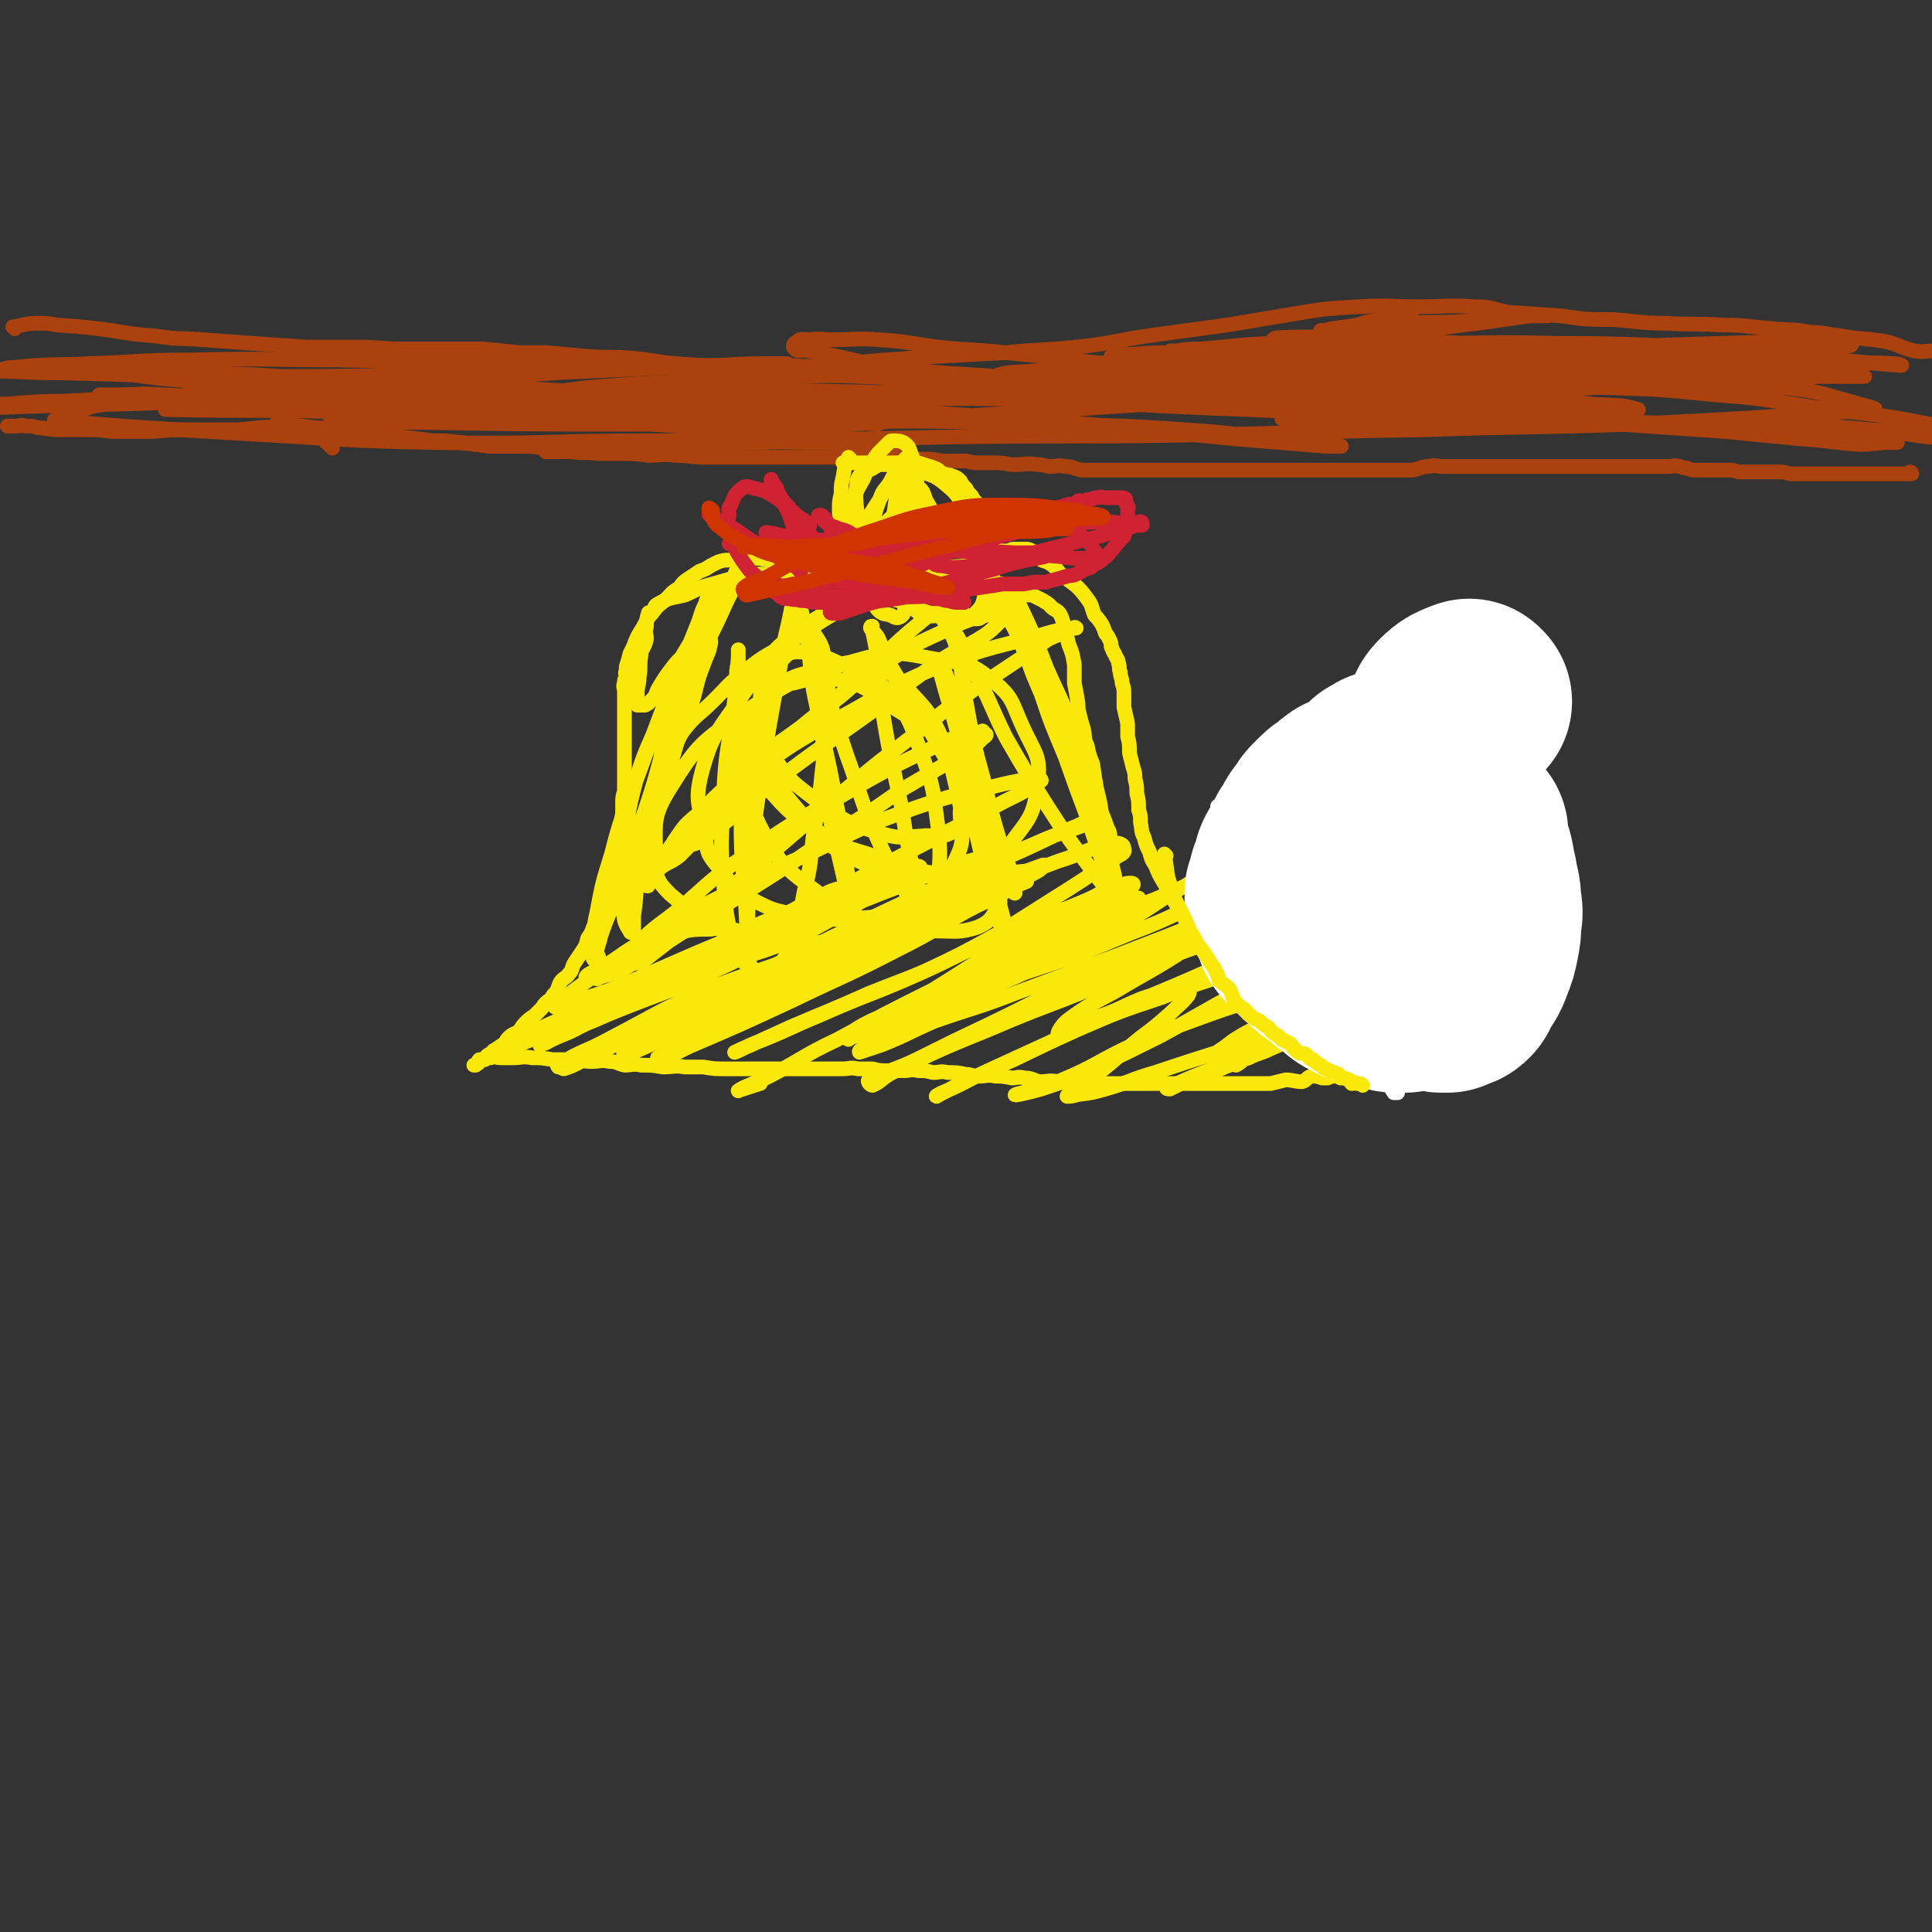
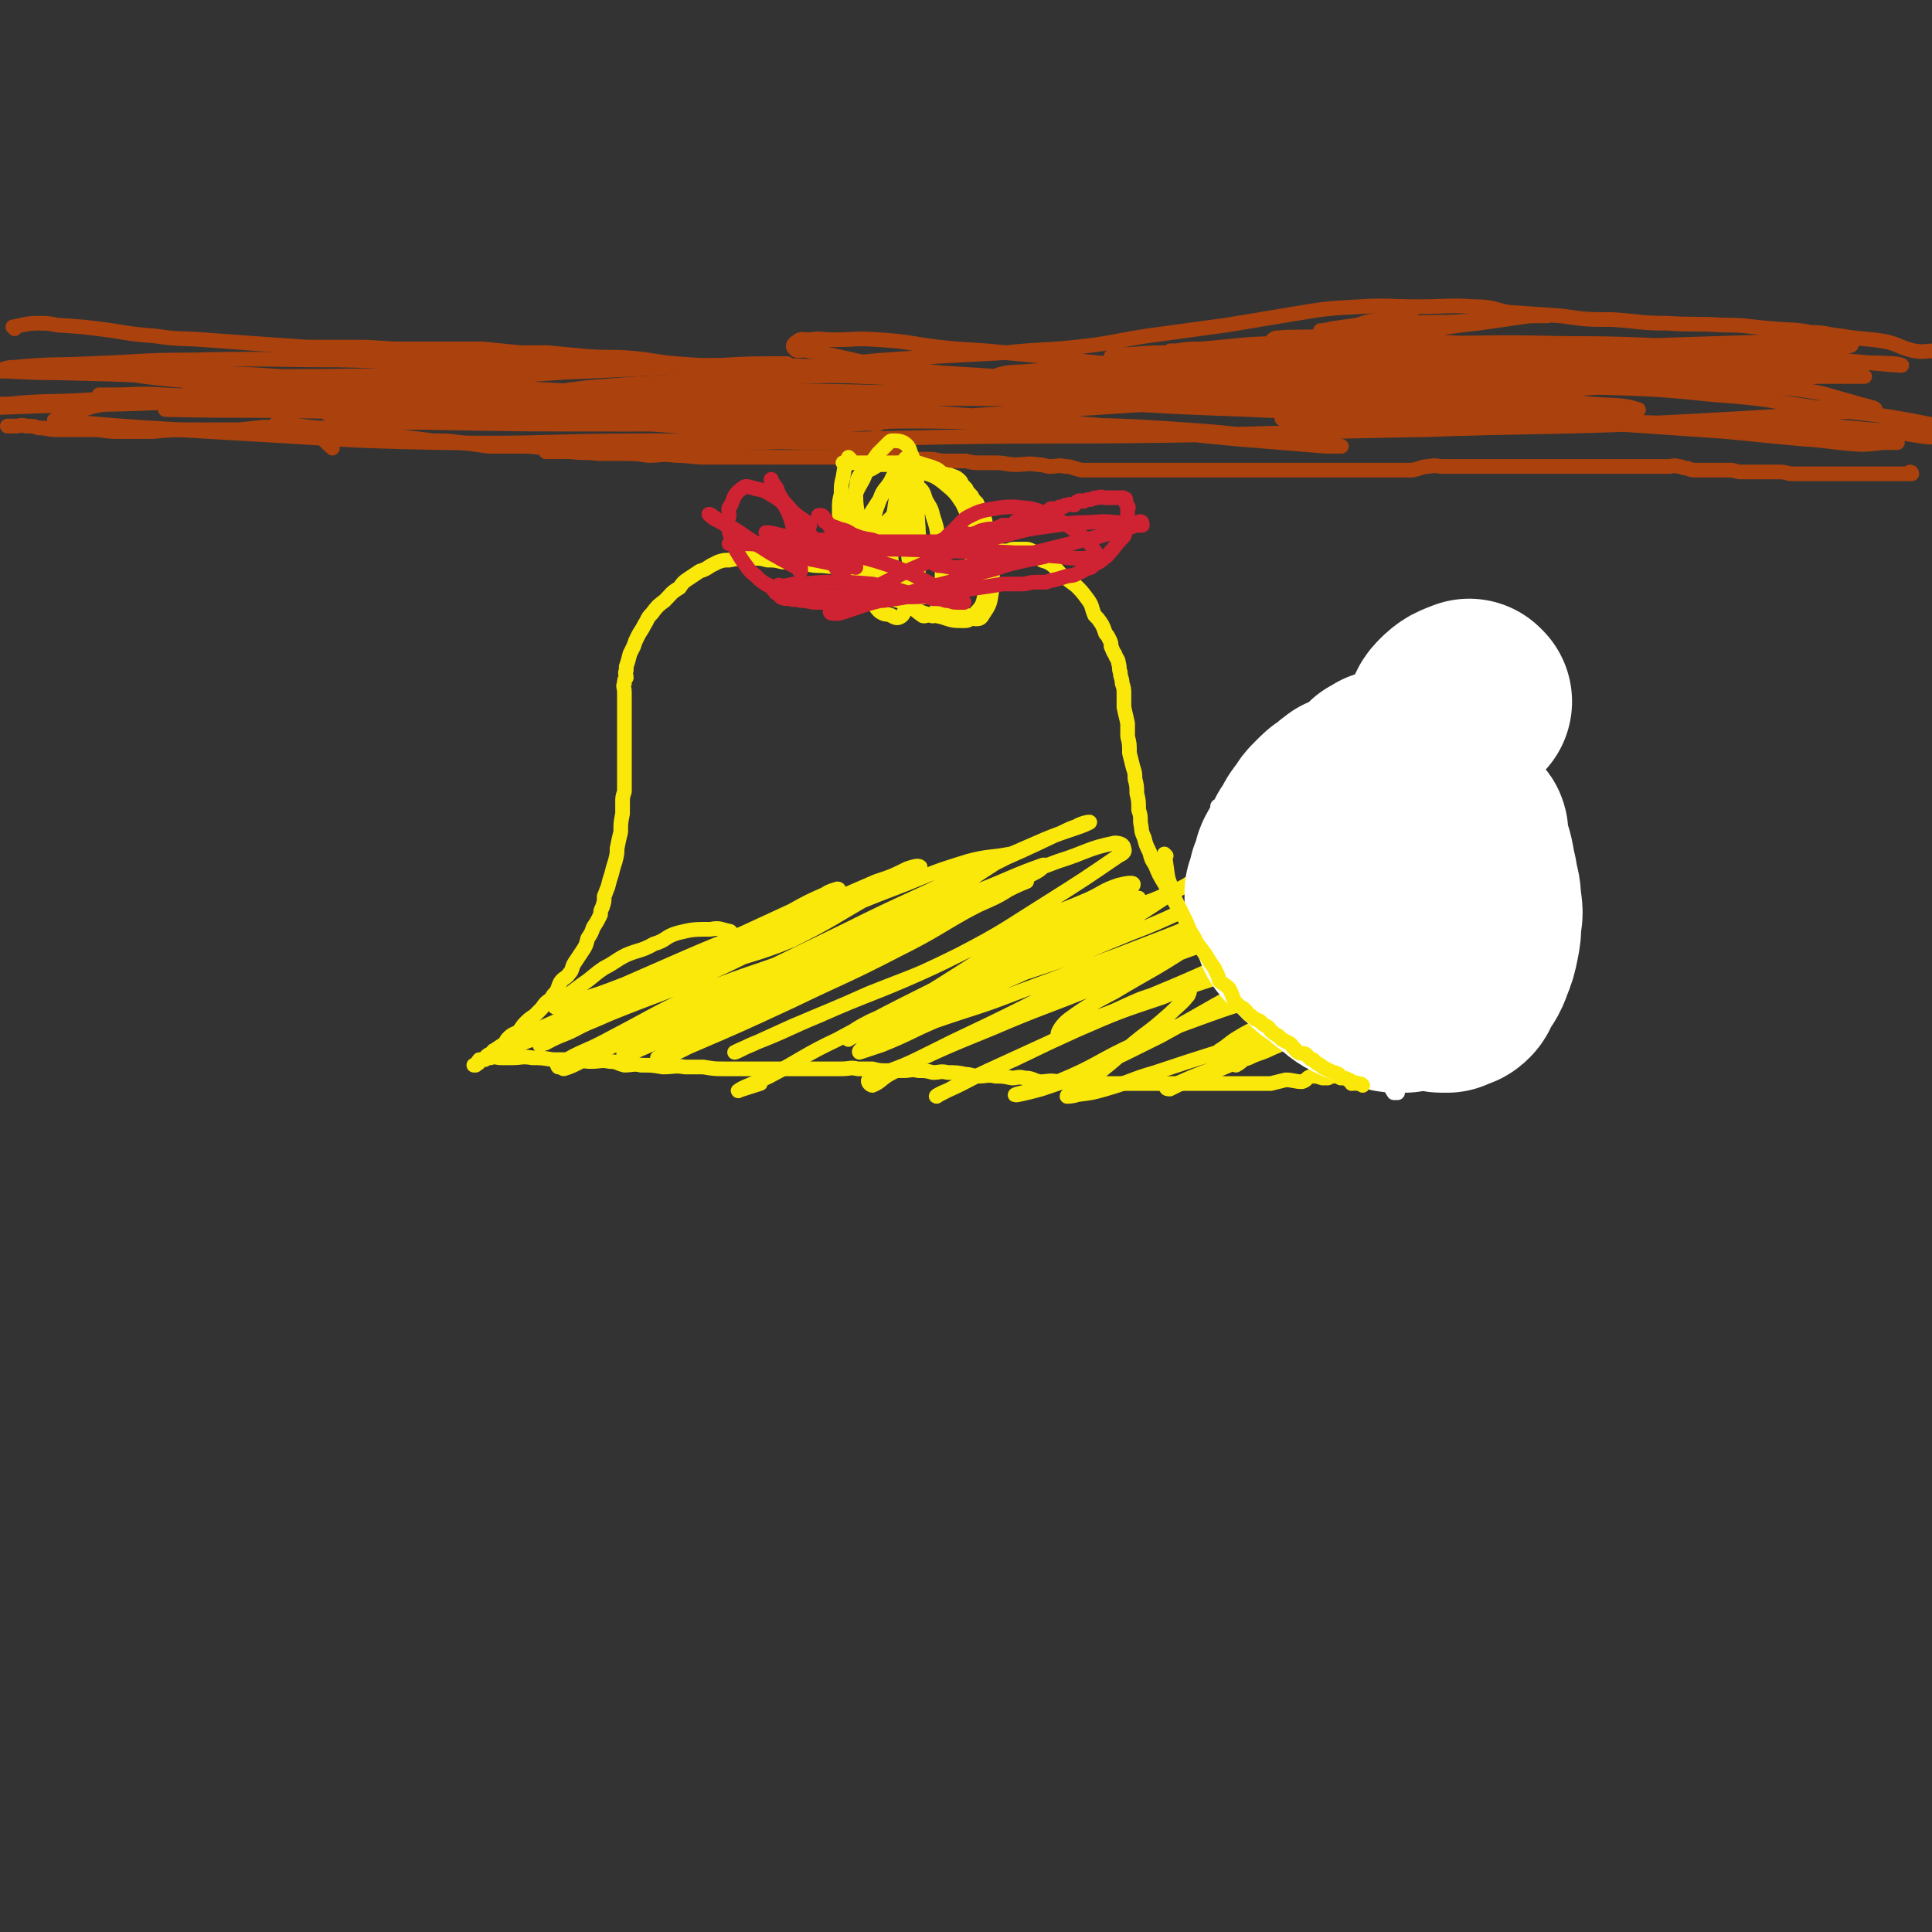
<svg xmlns="http://www.w3.org/2000/svg" viewBox="0 0 1052 1052" version="1.1">
  <rect x="0" y="0" width="1052" height="1052" fill="#333333" stroke="none" />
  <g fill="none" stroke="#AB410D" stroke-width="8" stroke-linecap="round" stroke-linejoin="round">
    <path d="M151,232c0,0 -1,-1 -1,-1 11,0 12,1 23,2 8,0 8,0 15,1 8,1 8,2 16,3 8,1 8,0 16,1 8,1 8,1 16,2 8,0 8,0 15,1 8,1 8,1 15,2 7,0 8,0 15,0 8,0 8,0 15,1 8,1 8,2 15,2 8,1 8,0 15,1 6,0 6,0 13,0 7,0 7,0 14,1 7,0 7,-1 15,0 8,0 8,1 16,1 9,0 9,0 18,0 10,0 10,0 21,0 11,0 11,0 22,0 9,0 9,0 18,0 8,0 8,0 16,0 7,0 7,1 14,1 5,0 5,0 11,0 4,0 4,0 9,1 3,0 3,0 6,0 3,0 3,0 7,0 4,1 4,1 9,1 3,0 3,0 7,0 6,0 6,1 11,1 6,0 6,-1 12,0 4,0 4,1 7,1 4,0 4,-1 8,0 4,0 4,1 9,2 5,0 5,0 10,0 5,0 5,0 10,0 4,0 4,0 9,0 4,0 4,0 7,0 5,0 5,0 9,0 5,0 5,0 9,0 5,0 5,0 11,0 4,0 4,0 8,0 4,0 4,0 9,0 3,0 3,0 6,0 4,0 4,0 8,0 3,0 3,0 6,0 3,0 3,0 5,0 3,0 3,0 6,0 4,0 4,0 7,0 3,0 3,0 7,0 3,0 3,0 7,0 4,0 4,0 8,0 3,0 3,0 7,0 4,0 4,0 8,0 4,0 4,0 8,0 3,0 3,0 7,0 4,0 4,0 8,0 5,-1 5,-2 9,-2 4,-1 4,0 8,0 6,0 6,0 11,0 3,0 3,0 7,0 5,0 5,0 9,0 3,0 3,0 6,0 4,0 4,0 9,0 3,0 3,0 6,0 3,0 3,0 6,0 3,0 3,0 6,0 3,0 3,0 7,0 3,0 3,0 6,0 4,0 4,0 7,0 3,0 3,0 6,0 4,0 4,0 8,0 3,0 3,0 6,0 4,0 4,0 7,0 3,0 3,0 6,0 3,0 3,0 5,0 2,0 2,0 5,0 2,0 2,-1 5,0 2,0 2,1 5,1 2,1 2,1 5,1 3,0 3,0 6,0 3,0 3,0 7,0 2,0 2,0 5,0 3,0 3,1 6,1 4,0 4,0 7,0 3,0 3,0 6,0 4,0 4,0 8,0 4,0 4,1 7,1 3,0 3,0 6,0 3,0 3,0 6,0 3,0 3,0 5,0 4,0 4,0 7,0 4,0 4,0 7,0 5,0 5,0 9,0 3,0 3,0 7,0 2,0 2,0 5,0 3,0 3,0 7,0 0,0 0,0 1,0 1,0 1,0 2,0 2,0 2,0 3,0 0,0 0,-1 -1,-1 " />
    <path d="M181,244c0,0 0,0 -1,-1 -5,-4 -4,-6 -10,-8 -7,-3 -8,-2 -16,-2 -12,-1 -12,0 -24,1 -12,0 -12,0 -24,0 -12,0 -12,0 -23,1 -9,0 -9,0 -19,0 -7,0 -7,-1 -14,-1 -10,0 -10,0 -19,0 -5,0 -5,-1 -10,-1 -3,-1 -3,-1 -7,-1 -3,-1 -3,0 -5,0 -1,0 -1,0 -3,0 0,0 0,0 0,0 -1,0 -1,0 -2,0 " />
    <path d="M8,179c0,0 -1,-1 -1,-1 6,-1 7,-2 14,-2 5,0 5,0 10,1 15,1 15,1 30,3 12,2 12,2 24,3 13,2 13,1 26,2 14,1 14,1 27,2 14,1 14,1 29,2 13,0 13,0 27,0 13,0 13,1 25,1 12,0 12,0 23,0 10,0 10,0 21,0 10,1 10,1 20,2 7,0 7,0 15,0 10,1 10,1 21,2 13,1 13,0 25,1 12,1 12,2 24,3 13,1 13,1 27,1 14,0 14,0 29,0 14,0 14,1 28,0 15,-1 15,-2 30,-3 14,-1 14,-1 29,-2 18,-1 18,-1 37,-2 19,-2 19,-1 38,-3 19,-2 19,-3 38,-6 22,-3 22,-3 44,-6 18,-3 18,-3 36,-6 18,-3 18,-3 36,-4 16,-1 16,0 32,0 16,0 16,-1 31,0 9,0 9,1 18,3 14,1 14,1 29,2 14,2 14,2 28,2 15,1 15,2 30,2 15,1 15,0 30,1 14,0 14,1 28,2 10,1 10,0 20,2 8,0 8,1 17,2 12,2 12,1 24,3 8,2 7,3 15,5 6,1 6,0 13,0 3,0 3,0 6,0 " />
    <path d="M714,201c0,0 0,-1 -1,-1 -9,1 -9,2 -18,3 -9,0 -9,0 -17,0 -13,-1 -13,-1 -27,-2 -15,-1 -15,0 -31,-1 -14,-1 -14,-2 -28,-3 -23,-3 -23,-3 -45,-5 -18,-2 -18,-1 -36,-3 -16,-2 -16,-3 -32,-4 -13,-1 -13,0 -25,0 -7,0 -7,-1 -13,0 -4,0 -5,-1 -7,1 -2,1 -3,3 -1,4 1,2 3,0 7,1 24,4 24,6 48,9 28,4 28,3 55,5 31,2 31,2 62,3 31,2 31,1 62,4 28,2 27,3 55,5 27,3 27,2 53,5 9,1 9,1 18,2 24,2 24,2 48,3 5,1 5,1 10,1 1,0 3,-1 3,-2 -4,0 -6,0 -12,-1 -19,-2 -18,-3 -37,-5 -28,-3 -28,-3 -57,-4 -32,-2 -32,-1 -64,-2 -20,-1 -20,-1 -41,-2 -48,-2 -48,-3 -95,-4 -28,-2 -28,-1 -56,-2 -29,-1 -29,-2 -57,-1 -24,0 -24,1 -48,2 -20,1 -20,1 -41,2 -13,1 -13,1 -26,2 -8,1 -8,1 -15,2 -2,0 -3,0 -4,1 0,1 0,2 2,3 4,1 5,1 10,1 26,3 26,4 52,6 33,2 33,1 67,3 23,1 23,2 46,4 " />
    <path d="M863,231c0,0 -1,0 -1,-1 -9,-2 -9,-3 -19,-5 -11,-2 -11,-2 -23,-3 -17,-2 -17,-2 -34,-3 -18,-1 -18,-2 -36,-3 -19,-1 -19,-1 -39,-1 -18,-1 -18,0 -37,0 -13,0 -13,-1 -26,-1 -7,0 -8,0 -15,0 -2,0 -4,0 -3,0 1,1 4,0 7,1 22,2 22,3 44,4 32,2 33,1 65,3 35,2 35,3 70,5 33,2 33,2 66,4 29,2 29,2 58,4 20,2 20,2 41,4 16,1 16,2 32,3 8,0 8,-1 15,-1 2,0 6,0 5,0 -14,-1 -18,0 -34,-2 -22,-2 -22,-4 -43,-6 -32,-3 -32,-2 -63,-3 -30,-2 -30,-2 -59,-3 -28,-1 -28,1 -55,0 -23,-1 -23,-2 -46,-3 -11,0 -11,0 -23,1 -6,0 -10,2 -12,3 -1,0 3,0 6,0 11,0 11,1 22,1 29,1 29,1 58,2 33,0 33,0 65,0 32,0 32,0 65,1 30,0 30,-1 61,0 22,0 22,0 44,2 16,1 15,2 31,4 4,0 4,0 9,-1 0,0 2,0 1,-1 -3,-2 -4,-4 -9,-5 -30,-6 -31,-5 -62,-9 -27,-4 -27,-5 -55,-7 -30,-3 -30,-3 -61,-4 -27,0 -27,1 -54,3 -26,2 -26,3 -52,5 -18,2 -18,1 -37,2 -11,1 -11,2 -22,3 -2,0 -5,0 -4,0 0,0 2,0 5,0 15,-1 15,-2 31,-3 24,-1 24,0 48,-2 27,-3 27,-4 54,-6 24,-2 24,-2 48,-3 18,-1 18,-1 36,-2 7,0 7,1 13,1 3,0 8,0 6,0 -7,0 -11,1 -22,1 -21,0 -21,0 -42,0 -39,0 -39,0 -77,0 -35,-1 -35,-1 -70,-2 -30,0 -30,1 -59,1 -24,0 -24,-1 -49,0 -11,0 -11,1 -22,2 -5,0 -11,-1 -10,0 1,0 7,1 14,2 20,0 20,0 39,0 43,0 43,0 86,-1 39,-1 39,-2 77,-3 34,-1 34,-1 67,-1 28,0 28,0 55,1 13,0 13,0 26,1 5,0 12,1 11,1 -2,0 -8,-1 -16,-1 -24,-1 -24,0 -48,-1 -41,-3 -41,-4 -82,-6 -41,-2 -41,-2 -82,-3 -38,-1 -38,-1 -76,-1 -32,0 -32,0 -65,1 -19,0 -19,1 -38,2 -9,1 -11,0 -18,2 -1,0 0,3 2,3 21,3 21,2 43,3 41,1 41,1 82,1 48,0 48,0 97,-1 46,-1 46,-1 92,-2 36,0 36,1 72,0 29,-1 29,-2 59,-3 7,0 7,0 15,0 4,0 11,0 9,0 -5,-1 -12,0 -25,-1 -30,-2 -30,-2 -59,-4 -39,-3 -39,-3 -79,-5 -41,-2 -41,-2 -83,-3 -35,-1 -35,-1 -70,-1 -30,0 -30,1 -59,1 -12,0 -12,0 -25,1 -5,0 -10,1 -10,1 -1,1 4,1 9,1 20,0 20,0 40,0 42,0 42,0 83,0 38,0 38,-1 77,-1 32,-1 32,-1 64,0 24,0 24,1 47,1 7,0 7,-1 14,0 1,0 3,1 2,1 -8,0 -10,0 -21,-1 -29,-1 -29,-1 -58,-1 -34,-1 -34,-1 -69,-2 -32,0 -32,-1 -65,-1 -21,-1 -21,-1 -42,0 -10,0 -10,0 -21,1 -1,0 -1,0 -1,0 18,1 18,1 37,2 43,1 43,1 86,1 44,1 44,0 87,0 40,0 40,0 79,0 22,0 22,0 44,1 19,1 23,2 38,3 2,0 -2,-1 -4,-1 -15,-1 -15,0 -31,0 -43,-1 -43,-1 -86,-2 -51,-1 -51,-1 -103,-1 -44,-1 -44,-1 -87,-1 -35,0 -35,-1 -69,1 -17,1 -17,2 -33,4 -5,0 -11,1 -9,1 3,0 9,0 19,0 40,-1 40,-1 80,-3 50,-2 50,-3 101,-5 45,-2 45,-2 91,-4 31,-1 31,-1 63,-2 17,0 17,-1 34,0 3,0 8,1 7,2 -2,1 -7,1 -14,1 -32,0 -33,0 -65,0 -39,-1 -39,-2 -79,-2 -41,-1 -41,0 -82,0 -33,0 -33,-1 -66,0 -24,0 -24,1 -48,3 -7,0 -7,0 -13,1 -2,0 -5,0 -3,0 9,0 12,1 25,1 32,0 32,0 64,0 36,0 36,0 73,0 29,0 29,-1 59,-2 16,0 16,0 32,0 7,0 7,0 13,0 1,0 2,0 2,0 -4,0 -6,0 -11,0 -31,-1 -31,0 -62,-1 -28,-1 -28,-2 -55,-3 -23,-1 -23,-1 -46,-1 -15,0 -15,0 -31,0 -4,0 -5,0 -8,0 0,0 1,-1 2,-1 13,-1 13,0 26,-1 23,-1 23,-1 45,-3 20,-1 20,-2 39,-4 14,-2 14,-2 28,-4 4,0 5,0 9,0 1,0 0,0 0,0 -7,0 -7,0 -14,0 -15,2 -15,2 -31,3 -15,1 -16,0 -31,1 -15,1 -15,2 -29,3 -6,1 -6,1 -12,1 -3,0 -6,0 -6,0 0,0 3,0 6,-1 7,-1 7,-1 14,-2 6,-2 6,-2 13,-3 5,-1 5,-1 10,-2 2,-1 2,-1 5,-2 1,0 2,1 1,1 -1,0 -2,-1 -5,0 -5,1 -5,1 -11,3 -3,1 -4,1 -5,3 -1,1 -1,3 0,4 8,4 9,4 17,6 28,4 28,2 56,5 28,2 28,2 56,4 26,2 26,2 53,4 17,1 17,1 34,3 6,0 8,0 12,1 1,0 0,1 -2,1 -15,0 -15,0 -30,-1 -30,-1 -30,-2 -59,-3 -38,-1 -38,0 -77,-1 -38,-1 -38,-2 -76,-1 -34,0 -34,1 -68,2 -29,0 -29,0 -58,1 -15,1 -15,1 -29,2 -7,1 -15,1 -14,2 1,1 8,2 17,2 28,0 28,-2 56,-3 52,-1 52,0 104,0 46,0 47,-1 93,0 42,1 42,1 84,3 32,2 32,0 63,4 15,2 15,3 30,7 6,2 13,3 12,4 0,1 -7,1 -13,1 -60,4 -60,4 -119,7 -56,2 -56,1 -113,3 -68,1 -68,2 -135,3 -63,1 -63,0 -126,1 -50,1 -50,1 -101,3 -39,1 -39,1 -78,3 -16,0 -16,1 -32,2 -3,0 -9,0 -6,0 18,-2 23,-1 47,-3 54,-5 54,-6 107,-11 65,-5 65,-5 129,-9 61,-4 61,-4 122,-6 48,-2 48,-3 96,-2 34,0 34,2 68,5 12,1 16,0 25,3 1,0 -2,2 -4,2 -25,1 -25,-1 -50,-2 -54,-1 -54,0 -108,-1 -60,-2 -60,-2 -121,-4 -61,-1 -61,-1 -123,-1 -55,-1 -55,0 -111,0 -50,1 -50,1 -101,3 -29,1 -29,1 -58,4 -15,1 -17,2 -29,4 -1,0 1,1 2,1 22,0 22,0 45,-1 54,-3 54,-3 108,-6 57,-4 57,-5 114,-7 55,-3 55,-3 110,-3 48,-1 48,-1 96,1 39,1 39,2 78,6 16,1 16,2 32,5 4,0 11,1 9,1 -4,1 -11,0 -22,0 -39,-1 -39,0 -79,-2 -59,-2 -59,-3 -118,-6 -56,-2 -56,-3 -113,-4 -52,-1 -52,-1 -104,0 -46,0 -46,0 -92,3 -25,1 -24,2 -49,5 -13,2 -19,1 -26,3 -2,1 4,3 8,4 21,2 22,2 44,2 57,1 57,1 113,1 56,0 56,-1 111,-1 53,-1 53,-1 106,1 43,1 43,0 85,3 30,2 30,3 59,6 13,1 18,2 26,3 2,0 -4,0 -8,0 -24,-2 -24,-2 -49,-4 -53,-5 -53,-6 -106,-10 -55,-4 -55,-4 -111,-7 -57,-4 -57,-4 -115,-7 -56,-4 -56,-3 -112,-6 -46,-2 -46,-2 -91,-5 -27,-1 -27,0 -55,-2 -15,-1 -15,-2 -31,-3 -2,0 -4,0 -5,1 0,0 1,1 3,1 30,4 31,5 61,7 38,3 38,2 75,4 46,1 46,1 92,3 40,1 40,1 80,3 26,1 27,1 53,3 14,2 15,1 29,5 1,0 1,2 0,2 -4,2 -5,2 -10,2 -32,0 -32,0 -64,-1 -42,-1 -42,-1 -84,-3 -38,-1 -38,-2 -76,-4 -36,-2 -36,-3 -71,-5 -23,-1 -23,-1 -46,-2 -14,-1 -14,0 -28,0 -3,0 -7,0 -7,0 0,0 4,0 7,0 32,1 32,2 65,3 39,0 39,0 77,-1 39,-1 39,-2 78,-3 30,0 30,0 60,0 14,0 14,-1 28,-1 5,0 10,0 9,0 -3,0 -9,0 -18,0 -34,0 -34,0 -67,0 -46,0 -46,0 -91,1 -44,0 -44,0 -88,1 -35,1 -35,1 -70,3 -19,1 -19,0 -39,2 -7,0 -8,0 -14,1 0,0 0,1 1,1 2,1 2,0 5,0 49,-2 49,-1 98,-3 45,-2 45,-2 90,-6 38,-3 38,-3 76,-7 28,-2 28,-2 56,-4 12,-1 12,-1 23,-2 4,0 10,-1 8,-1 -4,-1 -9,0 -18,0 -30,-1 -30,-1 -60,-1 -43,-1 -43,-1 -86,-2 -39,0 -39,-1 -79,0 -28,0 -28,1 -56,2 -20,1 -21,0 -41,2 -5,0 -5,1 -10,2 -1,0 -5,0 -4,0 15,0 19,1 37,1 48,1 48,2 95,2 54,0 54,0 108,-1 47,-1 47,-2 94,-3 32,-1 32,-1 63,-2 17,-1 17,-1 34,-1 2,0 5,0 3,0 -6,0 -9,0 -19,1 -43,1 -43,1 -85,3 -46,2 -46,2 -92,4 -41,2 -41,1 -83,4 -31,3 -31,3 -63,7 -17,2 -17,1 -34,4 -8,2 -8,3 -16,6 -3,0 -8,2 -6,2 46,4 51,4 101,7 54,3 54,4 108,5 57,1 57,-1 114,-1 44,0 44,0 88,1 20,0 20,1 39,1 6,0 14,0 12,0 -2,-1 -10,-1 -21,-2 -36,-3 -36,-4 -73,-6 -56,-4 -56,-4 -112,-6 -55,-3 -55,-2 -110,-4 -43,-1 -43,0 -86,-1 " />
  </g>
  <g fill="none" stroke="#FAE80B" stroke-width="8" stroke-linecap="round" stroke-linejoin="round">
    <path d="M463,250c0,0 -1,-1 -1,-1 -2,4 -2,5 -3,11 -1,4 -1,4 -1,9 -1,4 -1,4 -1,8 0,4 0,4 1,9 0,4 0,4 1,8 0,3 1,3 2,6 1,3 0,3 2,6 1,2 1,2 2,4 2,3 2,3 3,5 1,1 1,2 2,2 2,2 3,1 5,2 1,1 1,2 2,4 2,1 2,0 4,1 2,0 2,0 5,1 3,0 3,0 6,0 2,0 2,0 4,0 2,0 2,0 4,0 1,0 1,0 2,0 1,0 1,0 2,0 1,0 1,0 1,0 1,0 1,0 2,0 1,0 1,0 2,0 1,-1 1,-1 2,-1 0,-1 0,-1 1,-1 1,0 1,0 2,0 1,-1 1,-1 3,-3 1,0 1,0 2,-1 1,-2 1,-2 3,-3 1,-2 1,-2 3,-3 1,-3 1,-3 3,-5 1,-2 1,-2 3,-4 1,-2 1,-2 2,-4 1,-2 2,-2 3,-3 0,-2 0,-2 0,-4 0,-2 0,-2 0,-3 1,-2 0,-2 0,-3 0,0 0,0 0,-1 0,-2 1,-2 0,-3 0,-2 0,-2 -1,-4 -2,-2 -2,-2 -3,-5 -2,-2 -2,-2 -3,-4 -2,-2 -2,-2 -3,-4 -2,-2 -2,-2 -3,-4 -2,-2 -2,-2 -5,-3 -2,-1 -2,0 -4,-1 -3,-1 -2,-2 -5,-3 -2,-1 -3,-1 -6,-2 -3,-1 -3,-1 -7,-2 -4,0 -4,1 -8,1 -3,0 -3,0 -7,0 -3,0 -3,0 -6,0 -3,0 -3,0 -7,0 -1,0 -1,0 -2,0 -2,0 -2,0 -4,0 -1,0 -1,0 -1,0 -1,0 -2,0 -2,0 0,0 1,0 2,0 " />
    <path d="M498,279c0,0 0,-1 -1,-1 -5,0 -6,-1 -9,2 -5,3 -5,4 -7,9 -4,6 -3,7 -4,14 -2,4 -2,4 -2,8 -1,3 -1,6 1,6 1,-1 2,-5 4,-10 3,-6 3,-6 5,-13 2,-6 1,-7 3,-13 2,-7 3,-7 5,-14 1,-4 1,-4 1,-9 1,-3 1,-4 1,-7 -1,-1 -1,-1 -1,-1 -1,0 -1,-1 -1,0 -1,5 -1,6 -2,11 -2,8 -3,8 -4,17 -2,8 -2,8 -2,17 0,8 0,8 1,16 1,5 1,6 3,10 2,5 3,4 6,8 3,3 3,3 7,6 1,1 2,0 4,0 1,0 2,1 3,0 2,-3 1,-4 2,-8 1,-7 2,-7 2,-15 0,-9 -1,-9 -2,-18 -1,-7 -1,-7 -3,-13 -1,-5 -2,-5 -4,-9 -1,-3 -1,-4 -3,-6 -1,-1 -2,0 -3,0 -1,0 -2,-1 -3,0 -1,1 -1,1 -1,3 -1,5 -1,5 -2,10 0,8 0,8 2,16 1,9 0,10 4,18 3,7 4,8 11,13 6,4 7,3 13,7 5,2 5,3 9,4 2,0 3,0 4,-2 4,-6 4,-6 5,-13 1,-10 0,-10 -1,-20 -2,-9 -1,-10 -5,-18 -3,-8 -3,-8 -8,-14 -3,-5 -3,-6 -7,-9 -5,-4 -6,-3 -12,-4 -5,-1 -5,-1 -10,0 -5,1 -5,2 -9,5 -5,4 -6,4 -9,10 -5,8 -6,8 -8,17 -3,9 -3,10 -3,19 0,6 0,7 2,12 1,4 2,4 4,7 3,3 2,3 5,6 3,2 3,1 6,2 2,1 3,2 5,1 2,-1 2,-2 3,-5 2,-9 2,-10 3,-20 1,-9 1,-9 1,-18 -1,-8 -1,-8 -2,-17 -1,-6 -1,-6 -2,-12 0,-3 1,-4 -1,-7 -1,-1 -2,1 -3,1 -1,0 -1,-1 -1,0 -2,1 -2,2 -3,4 -3,5 -4,4 -6,10 -3,8 -3,8 -3,16 -1,9 -2,9 0,17 2,9 2,10 8,17 5,6 6,5 13,9 7,4 8,3 16,5 6,2 6,2 12,2 3,0 3,-1 5,-3 4,-4 5,-5 6,-10 0,-9 -1,-10 -3,-19 -2,-9 -2,-9 -4,-18 -2,-7 -2,-8 -5,-14 -4,-6 -4,-6 -10,-11 -5,-4 -6,-4 -12,-6 -6,-3 -6,-3 -13,-4 -5,0 -5,0 -10,0 -3,1 -3,2 -6,3 -2,2 -3,1 -5,3 -2,3 -1,4 -2,8 0,6 0,7 1,13 2,9 1,9 5,17 3,6 5,5 9,11 3,4 2,5 6,9 2,3 3,2 5,4 1,1 1,2 3,3 0,0 1,0 1,0 3,-10 4,-10 5,-20 1,-9 -1,-9 -1,-17 -1,-10 0,-10 0,-20 -1,-6 -1,-6 -2,-12 -1,-4 0,-4 -2,-8 -1,-3 -1,-4 -4,-6 -2,-1 -3,-1 -6,-1 -1,0 -1,0 -2,1 -3,3 -3,3 -6,6 -5,7 -5,7 -8,14 -4,7 -4,7 -6,15 -1,7 0,7 1,14 0,8 -1,8 2,15 2,6 3,6 7,11 5,5 4,6 10,9 4,3 5,1 10,3 " />
    <path d="M476,292c0,0 0,-1 -1,-1 -5,4 -4,5 -9,10 -5,4 -5,5 -10,7 -5,1 -5,0 -10,0 -5,0 -5,-1 -10,-1 -5,-1 -5,-1 -10,-1 -4,-1 -4,-1 -8,-1 -4,-1 -4,-1 -7,-1 -2,0 -2,0 -4,0 -5,0 -5,0 -10,1 -3,0 -3,0 -6,1 -2,1 -2,1 -4,2 -3,2 -3,2 -6,3 -3,2 -3,2 -6,4 -3,2 -3,2 -5,5 -5,3 -4,3 -8,7 -4,3 -4,3 -7,7 -3,3 -2,3 -4,6 -2,4 -2,3 -4,7 -1,2 -1,2 -2,5 -1,2 -1,2 -2,4 -1,4 -1,4 -2,7 0,1 0,1 0,2 -1,2 0,2 0,4 -1,1 -1,1 -1,3 -1,2 0,2 0,5 0,2 0,2 0,5 0,3 0,3 0,6 0,3 0,3 0,6 0,2 0,2 0,4 0,3 0,3 0,6 0,3 0,3 0,5 0,2 0,2 0,5 0,2 0,2 0,5 0,2 0,2 0,4 0,4 0,4 0,8 -1,3 -1,3 -1,6 0,3 0,3 0,6 -1,5 -1,5 -1,10 -1,4 -1,4 -2,9 0,3 0,3 -1,7 -1,3 -1,3 -2,7 -1,3 -1,3 -2,7 -1,2 -1,3 -2,5 0,3 0,3 -1,6 -1,2 -1,2 -1,4 -2,4 -2,4 -4,7 -1,3 -1,3 -3,6 -1,4 -1,4 -3,7 -2,3 -2,3 -4,6 -2,3 -1,4 -3,6 -2,3 -3,2 -5,5 -1,2 -1,3 -2,5 -2,2 -2,2 -3,4 -3,2 -3,2 -5,5 -2,2 -2,2 -4,4 -3,2 -3,2 -5,4 -2,2 -2,3 -4,5 -2,1 -3,1 -5,3 -1,1 -1,1 -2,3 -3,2 -3,2 -6,4 -1,0 0,1 -1,1 -1,1 -2,1 -3,2 -1,1 0,1 -1,2 -1,0 -2,0 -3,1 -1,1 0,1 -1,1 -1,1 -1,1 -2,1 0,0 0,0 0,0 0,0 0,0 1,0 1,-1 1,-2 2,-3 1,0 1,0 3,0 1,-1 1,-1 3,-1 3,-1 3,0 6,0 3,0 3,0 6,0 5,0 5,-1 11,0 5,0 5,0 11,1 5,0 5,0 11,0 5,0 5,1 10,1 5,0 5,-1 10,0 4,0 4,1 8,2 4,0 5,-1 9,0 6,0 6,0 12,1 6,0 6,-1 12,0 5,0 5,0 10,0 6,1 6,1 12,1 5,0 5,0 10,0 3,0 3,0 7,0 5,0 5,0 10,0 5,0 5,0 9,0 5,0 5,0 9,0 5,0 5,0 9,0 5,0 5,0 9,0 5,0 5,-1 9,0 4,0 4,0 8,0 4,1 4,1 9,1 4,0 4,0 8,0 4,0 4,-1 8,0 4,0 4,0 8,1 4,0 4,-1 8,0 5,0 5,0 10,1 3,0 3,1 7,1 4,0 5,-1 9,0 4,0 4,0 9,1 3,0 3,-1 7,0 4,0 4,1 8,2 5,0 5,-1 10,0 5,0 5,0 10,1 5,0 5,0 10,0 4,0 4,0 8,0 5,0 5,0 10,0 5,0 5,0 9,0 5,0 5,0 9,0 4,0 4,0 7,0 4,0 4,0 9,0 3,0 3,0 7,0 4,0 4,0 9,0 4,0 4,0 9,0 5,0 5,0 10,0 5,0 5,0 9,0 4,-1 4,-1 8,-2 4,0 5,1 9,1 3,-1 2,-2 5,-3 3,0 3,0 6,1 1,0 1,0 3,0 2,-1 2,-1 4,-1 1,-1 1,0 3,0 0,0 0,0 1,0 0,0 0,0 1,0 1,0 1,0 1,0 1,0 1,0 1,0 1,-1 1,-1 0,-1 0,-1 0,-1 -1,-1 -1,-1 -1,-2 -2,-2 -2,-1 -2,0 -3,0 -1,-1 -1,-1 -2,-2 -2,-1 -1,-1 -3,-3 -2,-1 -2,-1 -4,-2 -3,-3 -3,-3 -6,-5 -3,-2 -3,-2 -6,-5 -3,-3 -2,-4 -5,-7 -3,-2 -4,-2 -6,-4 -3,-3 -3,-3 -6,-6 -2,-2 -2,-2 -5,-5 -3,-3 -3,-3 -7,-7 -3,-3 -3,-3 -7,-6 -3,-3 -3,-3 -6,-6 -3,-4 -3,-4 -5,-7 -4,-4 -3,-4 -7,-8 -3,-5 -4,-4 -7,-9 -4,-4 -4,-5 -7,-10 -3,-4 -2,-4 -5,-9 -3,-5 -3,-5 -5,-10 -2,-3 -2,-3 -3,-7 -2,-4 -2,-4 -3,-8 -2,-4 -1,-4 -2,-8 0,-4 0,-4 -1,-7 0,-5 0,-5 -1,-9 0,-4 0,-4 -1,-8 0,-3 0,-3 -1,-6 -1,-4 -1,-4 -2,-8 0,-5 0,-5 -1,-9 0,-4 0,-4 0,-7 -1,-5 -1,-4 -2,-9 0,-3 0,-3 0,-7 0,-3 0,-3 -1,-6 0,-3 -1,-3 -1,-6 -1,-2 0,-2 -1,-5 0,-2 -1,-2 -2,-5 -1,-1 -1,-2 -2,-4 0,-2 0,-2 -1,-4 -1,-2 -1,-2 -2,-3 -1,-3 -1,-3 -2,-5 -2,-3 -2,-3 -4,-5 -2,-5 -1,-5 -4,-9 -3,-4 -3,-4 -6,-7 -4,-3 -4,-3 -8,-6 -3,-3 -3,-4 -6,-6 -3,-2 -4,-1 -6,-3 -3,-2 -2,-2 -4,-4 -2,-1 -2,-1 -4,-1 -1,0 -1,0 -2,0 -1,0 -1,0 -2,0 -1,0 -1,0 -1,0 -2,0 -2,0 -4,1 -1,0 -1,0 -2,0 -1,0 -1,0 -2,0 -1,0 -1,-1 -1,0 -1,0 -1,1 -2,1 -1,0 -1,0 -3,0 " />
    <path d="M398,508c0,0 0,-1 -1,-1 -5,-1 -5,-2 -10,-1 -9,0 -10,0 -18,2 -7,2 -6,4 -13,6 -7,4 -8,3 -15,6 -6,3 -6,4 -12,7 -6,4 -6,5 -12,9 -4,3 -4,3 -8,6 -2,2 -3,1 -5,3 -1,2 -2,3 -2,3 0,1 1,0 2,0 5,-1 5,-1 10,-3 13,-4 13,-4 26,-9 16,-7 16,-7 32,-14 16,-7 17,-7 33,-14 13,-6 13,-6 26,-12 9,-5 9,-5 18,-9 3,-2 4,-2 7,-3 1,0 1,1 0,1 -5,2 -5,1 -11,4 -13,8 -13,9 -27,16 -18,10 -19,10 -38,19 -19,8 -19,8 -38,17 -15,7 -15,7 -30,15 -12,6 -12,6 -25,11 -5,2 -5,2 -11,4 -1,0 -3,0 -2,0 2,-2 4,-3 8,-5 14,-7 14,-7 28,-13 23,-10 23,-9 46,-19 23,-10 23,-11 46,-21 21,-9 21,-10 42,-19 17,-7 17,-7 33,-14 9,-3 9,-3 17,-7 3,-1 6,-2 7,-1 0,0 -2,1 -4,3 -11,7 -11,7 -23,13 -21,12 -21,13 -43,24 -22,9 -23,7 -45,16 -20,8 -21,7 -40,16 -15,7 -15,8 -30,15 -9,5 -10,4 -19,9 -2,0 -3,2 -3,1 0,0 1,-1 2,-2 18,-8 18,-7 36,-15 27,-11 28,-10 54,-22 29,-13 28,-15 57,-28 25,-11 25,-11 51,-21 17,-7 17,-7 33,-12 11,-3 13,-2 23,-4 1,0 0,1 0,1 -4,2 -4,2 -8,4 -22,14 -21,15 -43,28 -27,15 -27,15 -54,29 -23,12 -23,10 -46,21 -19,9 -19,9 -37,17 -8,4 -8,4 -15,7 -4,1 -9,2 -7,2 4,-2 9,-4 17,-7 21,-8 21,-7 42,-16 27,-11 27,-12 54,-23 25,-11 25,-11 51,-22 17,-8 17,-8 35,-16 9,-4 8,-5 17,-9 1,-1 3,-1 3,-1 -5,2 -7,3 -13,6 -20,10 -20,11 -41,20 -26,12 -26,12 -52,24 -25,11 -25,11 -50,23 -14,7 -14,7 -29,15 -8,4 -9,4 -16,8 0,1 1,1 1,1 8,-3 8,-3 16,-7 28,-12 28,-12 56,-25 29,-14 29,-13 58,-28 22,-11 21,-12 43,-24 15,-9 15,-8 30,-17 4,-2 4,-2 7,-5 0,0 0,0 -1,0 -17,6 -17,7 -35,14 -29,13 -28,14 -58,26 -30,12 -31,11 -62,23 -27,10 -27,11 -54,22 -19,7 -19,7 -38,15 -9,4 -9,4 -17,9 -1,0 0,1 0,1 11,-5 12,-6 23,-11 33,-15 33,-15 65,-30 35,-17 35,-17 70,-34 30,-15 30,-14 61,-29 23,-10 23,-10 46,-20 12,-5 18,-6 24,-9 2,-1 -4,0 -7,2 -6,2 -6,3 -12,5 -29,14 -30,13 -59,27 -34,16 -33,18 -68,33 -33,15 -34,12 -67,26 -24,11 -24,12 -47,24 -11,6 -11,5 -22,12 -2,2 -6,5 -4,5 7,-2 10,-5 21,-10 28,-12 28,-12 56,-23 37,-16 38,-16 75,-32 34,-14 34,-15 68,-29 25,-10 25,-10 49,-19 16,-5 16,-7 31,-10 3,0 5,1 5,3 1,2 -1,3 -3,4 -19,13 -19,13 -38,25 -24,15 -24,16 -49,29 -24,12 -24,11 -49,21 -20,9 -21,9 -42,18 -11,5 -11,5 -22,10 -5,2 -9,4 -9,4 1,0 6,-3 11,-5 18,-7 18,-8 35,-15 27,-12 28,-11 55,-23 24,-11 24,-12 48,-23 21,-9 22,-8 43,-17 9,-4 8,-5 17,-8 4,-1 9,-2 8,0 -1,2 -7,3 -13,8 -16,10 -15,12 -31,22 -20,12 -21,10 -42,21 -16,8 -16,7 -32,16 -10,5 -10,6 -20,11 -5,2 -9,5 -9,4 1,-1 6,-3 12,-6 12,-6 12,-6 24,-11 21,-10 21,-10 42,-20 19,-9 19,-9 37,-19 12,-6 12,-6 23,-13 6,-3 12,-6 12,-6 -1,0 -6,2 -12,5 -12,6 -12,7 -24,13 -23,11 -23,10 -46,21 -18,8 -18,8 -36,17 -14,6 -15,5 -28,11 -6,3 -11,6 -12,8 -1,1 4,-1 8,-2 15,-5 14,-6 29,-11 29,-10 29,-10 58,-21 30,-10 30,-10 59,-22 24,-9 23,-11 47,-19 13,-4 13,-2 26,-5 5,-2 10,-5 9,-5 -1,1 -6,4 -13,8 -21,12 -21,13 -42,24 -25,11 -26,9 -51,21 -27,12 -27,13 -54,26 -19,9 -19,9 -37,18 -14,7 -16,6 -28,12 -1,1 1,3 2,3 5,-2 5,-4 11,-7 27,-13 27,-13 54,-24 28,-12 28,-11 55,-22 31,-12 30,-13 61,-24 21,-7 21,-6 42,-13 10,-3 12,-6 21,-7 1,0 1,3 0,5 -8,6 -9,6 -18,11 -23,11 -23,10 -46,20 -27,12 -27,11 -53,23 -25,12 -25,12 -50,24 -16,7 -16,7 -31,14 -5,3 -8,4 -11,6 -1,0 1,-1 3,-2 12,-5 12,-6 25,-12 24,-11 24,-11 48,-22 23,-10 23,-10 47,-18 19,-8 20,-7 39,-14 13,-4 13,-6 26,-8 3,-1 6,0 6,2 1,1 0,2 -3,4 -12,7 -13,6 -26,13 -22,12 -21,12 -43,24 -18,9 -18,9 -37,18 -13,6 -13,6 -28,11 -7,2 -16,4 -14,3 2,-1 12,-2 23,-7 22,-9 21,-11 43,-21 18,-8 19,-8 38,-15 14,-5 14,-5 29,-9 11,-4 11,-4 21,-7 3,0 4,-1 6,0 0,0 0,0 -1,1 -4,3 -4,3 -8,6 -7,6 -6,6 -14,11 -7,6 -8,5 -16,10 -5,3 -5,4 -10,7 -1,1 -1,1 -2,2 -1,1 -2,1 -1,1 2,-1 3,-1 6,-3 5,-2 4,-3 9,-5 4,-2 4,-2 9,-4 4,-1 4,0 8,-1 2,-1 3,-2 4,-2 1,0 0,2 -1,3 -2,2 -2,1 -5,3 -3,3 -3,3 -7,6 -3,2 -3,2 -6,4 -2,2 -3,3 -5,4 0,0 1,-1 2,-2 2,-1 2,-1 5,-2 6,-3 6,-2 12,-5 7,-3 7,-3 14,-6 5,-2 5,-2 10,-4 2,-1 2,-2 3,-2 0,-1 0,-1 -1,0 -7,3 -7,3 -15,6 -11,5 -11,5 -22,10 -11,4 -12,3 -23,8 -8,3 -8,3 -17,7 -3,1 -4,1 -6,2 0,1 1,1 2,1 4,-2 4,-2 8,-4 11,-4 11,-3 22,-8 10,-4 10,-4 19,-9 9,-3 9,-3 17,-7 3,-1 4,-2 5,-4 1,0 -1,0 -2,0 -6,1 -6,1 -12,3 -14,4 -14,4 -28,8 -19,6 -19,6 -37,12 -14,4 -13,5 -27,9 -7,2 -7,2 -15,3 -3,1 -5,1 -6,1 0,-1 2,-2 5,-3 7,-6 8,-6 15,-12 10,-8 10,-9 20,-17 8,-6 8,-6 16,-13 5,-5 6,-5 10,-10 1,-2 1,-3 0,-4 0,-1 -1,-1 -2,0 -12,3 -13,2 -24,6 -12,5 -12,6 -24,10 -7,3 -8,2 -14,4 -4,2 -7,5 -7,5 0,-1 2,-5 6,-8 11,-8 12,-8 25,-15 20,-12 20,-11 40,-24 15,-9 15,-10 30,-19 7,-5 11,-5 15,-8 1,-1 -3,-2 -5,-1 -14,5 -13,6 -27,12 -25,10 -25,10 -51,20 -27,10 -27,10 -54,20 -23,9 -23,8 -46,16 -14,6 -14,7 -29,13 -6,2 -12,4 -12,4 -1,-1 4,-4 9,-7 16,-8 15,-9 31,-17 27,-13 27,-12 53,-26 24,-12 23,-13 47,-25 14,-7 15,-5 29,-12 6,-2 11,-5 12,-6 0,0 -4,3 -9,5 -17,11 -17,12 -35,21 -24,13 -24,13 -50,25 -25,11 -25,10 -50,20 -18,6 -18,5 -35,11 -4,2 -7,3 -8,4 -1,0 3,-2 5,-3 21,-12 21,-12 41,-24 21,-13 21,-14 43,-26 16,-10 17,-9 34,-18 6,-3 8,-3 12,-6 1,0 -1,0 -2,0 -16,10 -15,12 -31,21 -28,15 -28,14 -56,29 -26,13 -26,13 -52,27 -19,9 -18,10 -37,20 -8,4 -15,6 -17,8 -1,0 6,-2 12,-4 " />
  </g>
  <g fill="none" stroke="#FFFFFF" stroke-width="8" stroke-linecap="round" stroke-linejoin="round">
    <path d="M706,488c0,0 -1,-1 -1,-1 7,19 7,20 15,39 7,15 7,15 15,29 6,10 6,10 12,21 5,7 4,7 9,14 2,3 3,3 5,5 0,0 -1,0 -2,0 -10,-16 -10,-17 -19,-33 -13,-22 -13,-22 -26,-44 -11,-18 -10,-19 -22,-36 -8,-12 -8,-12 -17,-23 -6,-8 -7,-8 -12,-16 -1,-1 0,-1 0,-3 0,-1 0,-1 0,-1 2,0 3,1 4,2 9,7 9,7 17,15 12,12 12,13 23,26 11,13 12,13 22,26 7,9 6,9 13,18 4,7 3,7 7,13 2,3 2,3 3,5 0,0 0,1 -1,1 -3,-2 -3,-2 -5,-4 -11,-9 -11,-9 -21,-18 -11,-11 -11,-11 -22,-23 -10,-10 -10,-11 -21,-21 -7,-8 -7,-7 -15,-14 -3,-4 -4,-4 -7,-8 0,0 0,-1 0,-1 1,0 1,0 1,1 5,1 6,0 9,3 15,12 14,13 27,26 14,15 14,15 29,29 11,11 11,12 22,23 9,9 8,10 18,18 2,2 3,2 6,2 2,1 4,1 5,1 0,-1 -1,-2 -2,-3 -1,-2 -2,-1 -3,-2 -6,-10 -6,-10 -12,-20 -5,-9 -5,-9 -12,-18 -4,-6 -5,-5 -9,-11 -3,-4 -3,-5 -5,-9 0,-1 1,-1 1,-1 0,-1 0,0 1,-1 " />
  </g>
  <g fill="none" stroke="#FFFFFF" stroke-width="110" stroke-linecap="round" stroke-linejoin="round">
    <path d="M801,382c0,0 -1,-1 -1,-1 -5,2 -6,2 -10,6 -3,3 -2,4 -5,9 -2,4 -3,4 -5,8 -2,3 -1,4 -3,7 -2,3 -3,2 -6,5 -3,2 -3,2 -6,4 -2,0 -2,0 -4,0 -1,0 -1,0 -3,0 -1,0 -1,0 -2,0 -1,0 -1,-1 -2,0 0,0 0,0 -1,1 0,0 0,0 -1,1 0,0 -1,-1 -1,0 0,0 1,1 0,1 0,1 -1,1 -1,2 0,1 0,1 0,2 0,1 0,1 0,1 0,1 0,1 0,1 0,0 0,0 0,1 0,0 0,0 0,1 0,1 0,1 0,2 0,1 0,1 0,1 0,2 1,2 0,3 0,1 -1,1 -2,2 -1,1 0,1 -1,3 0,1 -1,1 -1,3 -1,1 0,1 -1,3 0,1 0,1 -1,1 0,1 0,1 -1,2 0,0 0,0 0,1 0,1 1,1 0,2 0,1 -1,1 -1,3 0,0 0,0 0,0 0,0 0,0 0,1 0,0 0,0 0,1 0,0 0,0 0,1 0,0 1,0 0,1 0,0 -1,0 -2,1 0,0 0,0 0,1 0,1 0,1 0,3 0,1 0,1 0,2 0,1 0,1 0,2 0,2 0,2 0,3 0,1 0,1 0,2 0,2 0,2 0,3 0,1 0,1 0,2 0,3 0,3 0,5 1,2 1,2 2,3 0,2 0,2 0,4 1,2 1,2 2,4 0,1 0,1 0,3 1,1 1,1 2,2 0,1 0,2 0,3 1,1 1,1 2,2 1,2 1,1 2,3 1,1 1,1 2,2 1,2 0,2 1,4 1,1 2,0 3,1 1,1 1,1 2,3 2,1 2,1 3,3 1,1 0,1 1,3 1,1 1,1 3,2 2,2 2,1 4,3 2,1 1,2 3,3 1,2 2,1 4,2 1,2 1,2 3,3 1,1 1,0 2,1 2,0 2,1 4,1 1,0 1,0 2,0 1,0 1,0 1,0 1,-1 1,-1 2,-1 2,-1 2,0 4,-2 1,-1 1,-2 2,-4 3,-5 4,-5 6,-11 2,-5 2,-5 3,-10 1,-5 1,-5 1,-10 1,-5 1,-5 0,-11 0,-6 -1,-6 -2,-13 -2,-8 -1,-8 -4,-16 -2,-7 -2,-7 -6,-14 -3,-5 -3,-5 -7,-9 -3,-4 -3,-4 -7,-6 -3,-2 -3,-2 -7,-3 -3,-2 -3,-1 -7,-2 -1,0 -1,0 -2,0 -2,0 -2,0 -3,0 -3,0 -3,-1 -6,0 -2,0 -2,0 -4,1 -4,0 -4,0 -7,1 -3,1 -3,1 -5,1 -2,1 -2,1 -5,2 -3,2 -2,2 -5,4 -2,2 -2,1 -4,3 -2,2 -2,2 -3,3 -2,2 -2,2 -3,4 -1,2 -2,2 -3,4 -2,2 -1,3 -3,5 -1,2 -1,2 -2,3 -1,2 -1,2 -2,4 -1,2 -1,2 -2,4 -1,1 -1,1 -2,3 -1,2 0,2 -1,5 -1,2 -1,2 -2,4 0,1 0,2 0,3 -1,2 -1,2 -2,4 0,1 0,1 0,2 0,1 0,1 0,2 0,1 0,1 0,3 1,3 2,3 3,6 2,3 1,4 3,7 2,3 3,2 5,4 3,3 2,4 5,6 4,4 4,4 9,7 3,3 3,3 6,5 4,3 4,4 8,6 4,2 4,2 8,3 3,1 3,1 7,1 3,1 3,2 6,2 1,0 1,0 2,0 1,0 2,0 3,0 2,-2 2,-2 5,-4 2,-2 2,-2 4,-4 3,-3 3,-3 5,-6 2,-3 1,-3 3,-7 1,-2 2,-1 4,-3 1,-3 1,-3 1,-6 1,-4 1,-4 2,-7 1,-5 3,-5 4,-9 1,-6 0,-6 1,-12 0,-4 1,-4 1,-8 1,-4 1,-4 1,-7 0,-3 0,-3 0,-6 1,-2 1,-2 2,-4 0,-1 -1,-1 -1,-1 0,-1 0,-2 1,-2 0,-1 1,-1 1,0 0,0 -1,1 -1,2 0,0 0,0 0,1 " />
  </g>
  <g fill="none" stroke="#FAE80B" stroke-width="8" stroke-linecap="round" stroke-linejoin="round">
    <path d="M635,466c0,0 -1,-1 -1,-1 1,5 1,7 2,13 2,6 2,6 4,12 2,4 2,4 4,8 2,4 2,4 4,9 2,3 2,3 4,7 4,5 4,5 7,10 2,3 2,2 3,5 2,3 1,3 2,5 2,2 3,2 5,4 1,1 1,2 2,4 1,3 1,3 3,5 2,2 2,1 4,3 2,2 1,2 3,3 2,2 3,2 5,3 2,2 2,2 4,3 2,1 1,2 3,3 1,1 1,1 3,2 1,1 1,1 2,2 2,1 2,1 4,2 2,1 1,2 3,3 1,1 0,1 2,2 1,1 2,0 4,1 1,1 1,1 2,2 1,1 1,1 2,1 2,2 2,2 4,3 1,1 1,1 3,2 2,1 2,1 4,2 1,0 1,0 3,1 1,1 0,1 1,2 2,0 3,0 4,1 2,0 1,1 2,2 2,0 2,-1 3,0 2,0 2,0 3,1 0,0 0,0 0,0 " />
-     <path d="M549,480c0,0 0,-1 -1,-1 -6,-2 -6,-3 -13,-3 -15,-1 -15,-1 -30,1 -18,1 -18,0 -36,4 -18,5 -17,7 -35,14 -13,5 -14,5 -27,11 -6,2 -6,2 -11,4 -2,2 -5,4 -4,5 0,0 2,-1 5,-1 3,-1 3,0 6,-2 26,-12 26,-13 51,-26 27,-15 27,-15 54,-29 17,-9 17,-9 34,-18 11,-6 11,-5 22,-12 1,-1 2,-1 3,-2 0,-1 -1,-1 -2,-2 0,0 0,1 -1,1 -9,1 -9,1 -18,3 -24,6 -25,5 -48,13 -31,11 -30,12 -60,26 -27,12 -27,13 -53,26 -17,10 -17,10 -34,20 -12,7 -11,7 -23,15 -4,2 -8,3 -9,5 0,1 3,0 6,1 1,0 1,-1 2,-1 6,-2 6,-1 12,-4 27,-16 27,-17 54,-34 29,-18 29,-18 57,-37 21,-13 21,-13 41,-27 12,-7 12,-7 24,-14 8,-5 9,-5 16,-10 2,-2 2,-2 4,-4 1,-1 2,-1 2,-2 0,0 -1,0 -1,-1 -1,-1 -1,-1 -1,-1 -2,1 -2,1 -4,2 -5,1 -5,-1 -10,1 -32,15 -33,15 -64,33 -27,15 -27,15 -53,33 -17,12 -17,13 -33,27 -12,10 -13,9 -24,20 -4,4 -5,6 -6,10 -1,1 1,1 2,1 5,-1 5,0 9,-3 26,-20 26,-21 51,-43 27,-23 27,-23 55,-47 19,-16 19,-16 40,-32 16,-13 16,-13 33,-25 12,-8 12,-8 24,-16 8,-5 8,-6 16,-11 4,-2 5,-2 9,-4 2,-1 2,-1 5,-2 0,-1 1,0 1,0 -2,0 -3,0 -6,1 -3,0 -3,0 -7,1 -31,9 -32,7 -62,19 -29,12 -28,14 -56,29 -23,13 -23,13 -44,28 -17,12 -17,12 -33,25 -6,5 -6,6 -11,13 -1,2 -2,3 -2,5 0,1 2,0 3,0 2,-1 2,-1 3,-2 6,-2 7,0 11,-4 22,-15 21,-17 42,-33 25,-19 25,-18 50,-36 20,-15 19,-15 39,-29 11,-7 12,-6 23,-13 7,-5 6,-6 13,-11 3,-1 3,-1 5,-3 1,-1 1,-2 0,-3 0,0 0,1 -1,1 -4,1 -4,1 -8,3 -10,3 -11,2 -21,6 -23,11 -24,10 -45,24 -23,15 -22,16 -43,33 -19,14 -20,13 -37,29 -13,12 -13,12 -25,26 -8,8 -8,9 -15,18 -2,2 -3,2 -4,5 0,0 0,1 1,1 1,-1 1,-1 3,-2 5,-4 6,-3 11,-7 15,-15 14,-15 28,-30 18,-19 17,-20 36,-37 15,-15 17,-13 33,-28 14,-13 13,-14 28,-27 12,-10 12,-10 25,-20 6,-5 6,-5 12,-10 3,-3 4,-3 6,-6 1,-1 -1,-1 -2,-1 -2,0 -2,1 -4,1 -2,0 -2,-1 -5,0 -9,1 -10,0 -19,4 -21,7 -22,6 -42,16 -18,9 -18,10 -35,21 -13,8 -14,7 -26,17 -9,7 -8,7 -16,15 -9,9 -10,8 -17,17 -4,6 -3,7 -6,13 -5,10 -5,10 -9,20 -4,9 -4,9 -7,18 -2,9 -2,9 -4,18 0,4 0,4 1,9 0,2 0,3 1,5 0,1 1,1 2,1 2,0 3,1 3,0 1,-4 -1,-6 0,-11 2,-14 2,-14 5,-28 4,-16 4,-16 9,-33 4,-14 5,-14 10,-28 3,-10 2,-10 6,-20 2,-6 3,-6 4,-12 0,-2 0,-2 -1,-3 -2,-1 -3,-2 -5,0 -3,3 -1,4 -4,9 -9,18 -10,17 -18,36 -8,19 -9,19 -14,38 -4,16 -3,16 -5,33 -1,11 -1,11 -1,23 0,8 0,8 1,15 1,3 1,3 3,6 0,1 1,1 2,1 0,0 0,-1 0,-2 0,-3 0,-3 0,-7 2,-14 1,-14 3,-29 3,-20 4,-19 8,-39 4,-18 3,-18 8,-35 3,-13 4,-13 9,-26 4,-10 3,-11 7,-21 3,-7 4,-7 6,-14 2,-4 2,-4 3,-9 0,-2 0,-2 0,-4 0,-1 0,-2 0,-2 -1,-1 -2,-1 -2,0 0,0 1,1 1,2 -2,3 -3,3 -4,7 -3,6 -2,6 -5,13 -8,20 -8,20 -17,41 -8,21 -8,21 -16,43 -7,19 -8,19 -13,39 -5,16 -5,16 -8,32 -2,8 -1,8 -2,17 0,4 -1,5 0,8 0,1 2,0 3,-1 0,0 -1,0 -1,-1 0,-5 1,-5 2,-10 4,-12 5,-12 9,-24 8,-23 8,-23 16,-47 7,-21 6,-22 13,-43 7,-18 7,-18 15,-35 7,-16 8,-16 15,-32 4,-8 4,-8 8,-17 1,-3 1,-4 2,-7 0,0 0,-1 0,-1 0,1 0,1 0,1 -1,1 -1,1 -2,2 -1,3 -2,3 -3,6 -3,6 -2,6 -6,11 -4,8 -5,7 -9,14 -4,5 -4,5 -8,10 -3,5 -3,5 -6,10 -3,3 -3,3 -6,7 -3,4 -3,4 -6,9 -2,3 -1,3 -3,6 -2,2 -2,2 -3,3 -1,0 -1,1 -2,1 -2,0 -2,0 -3,0 -1,0 -1,0 -1,0 0,-1 1,-1 1,-1 -1,-3 -1,-3 -1,-5 0,-5 1,-5 1,-9 1,-6 0,-6 1,-12 0,-4 2,-4 3,-9 0,-3 -1,-3 0,-7 0,-3 0,-4 1,-7 0,-1 1,0 2,-1 2,-2 1,-3 3,-4 7,-4 7,-3 15,-5 7,-3 7,-4 15,-6 7,-2 7,-2 14,-4 4,-1 4,-1 9,-1 4,-1 4,0 8,0 3,0 3,0 6,0 2,0 2,0 4,0 1,0 1,0 3,0 3,0 3,0 6,0 3,0 3,0 7,0 5,0 5,0 11,0 5,0 5,0 11,0 6,0 6,0 12,0 4,0 4,0 9,0 5,0 5,0 9,0 3,0 3,0 7,0 2,0 2,0 4,0 2,0 2,0 4,0 2,0 2,0 3,0 0,0 0,0 1,0 1,0 1,0 2,0 2,0 2,0 3,1 1,0 1,0 2,0 2,0 2,0 3,1 2,0 2,0 3,0 3,0 3,0 6,1 2,0 2,1 4,1 5,1 5,0 9,2 3,1 3,2 6,4 2,1 3,0 6,1 2,0 2,0 4,1 2,1 2,1 4,2 1,1 2,1 3,2 1,1 1,1 2,2 1,1 2,1 3,2 1,1 1,1 2,3 1,3 1,3 2,7 1,4 1,4 2,8 2,5 2,5 3,11 0,5 0,5 0,10 1,5 1,5 2,11 0,3 0,3 1,7 1,4 1,4 2,7 1,5 0,5 2,9 1,5 1,5 3,10 1,7 1,7 2,13 2,8 2,8 3,15 2,6 2,6 3,13 2,6 1,6 2,12 1,4 1,4 2,8 0,2 0,2 0,5 1,2 0,2 0,5 0,0 1,1 0,1 0,0 -1,0 -1,0 -2,-6 -2,-7 -4,-14 -5,-14 -5,-14 -10,-29 -6,-16 -6,-16 -12,-33 -7,-17 -7,-16 -13,-34 -6,-14 -6,-14 -10,-28 -4,-10 -3,-10 -7,-20 -1,-4 -2,-4 -2,-7 -1,-2 0,-4 1,-4 3,3 4,5 6,10 8,17 8,17 15,35 7,16 8,16 14,33 5,16 5,16 10,31 4,12 5,11 9,23 2,3 1,4 2,8 1,1 2,3 2,3 0,0 -1,-2 -2,-4 -4,-9 -4,-9 -8,-18 -7,-15 -7,-15 -13,-30 -6,-14 -6,-14 -13,-28 -6,-12 -6,-12 -12,-24 -4,-10 -4,-11 -9,-20 -3,-7 -4,-7 -7,-13 0,-2 0,-3 0,-3 1,-1 1,0 2,1 1,0 1,0 1,1 6,9 6,9 11,19 8,18 8,18 16,37 8,21 9,20 16,42 6,16 4,17 9,34 4,12 5,11 9,23 1,3 0,3 -1,5 0,1 0,3 -1,2 -5,-5 -6,-6 -11,-13 -12,-16 -12,-16 -23,-33 -12,-19 -12,-19 -23,-38 -8,-16 -7,-16 -15,-32 -5,-9 -4,-9 -9,-18 -2,-4 -2,-5 -4,-7 0,0 -1,1 0,1 0,2 0,2 1,3 3,17 2,17 5,33 4,22 4,22 10,44 4,17 4,17 9,34 3,10 4,9 7,19 1,3 0,3 0,6 1,1 1,2 0,1 -5,-11 -5,-12 -10,-25 -8,-20 -8,-20 -14,-41 -6,-16 -5,-16 -10,-33 -3,-10 -3,-10 -6,-21 0,-3 0,-3 0,-6 -1,0 -1,1 0,1 0,1 1,0 1,1 4,10 4,10 6,20 5,22 3,23 8,45 4,25 4,25 10,49 5,19 5,19 11,38 1,3 1,3 2,6 1,2 1,5 0,3 -2,-11 -1,-14 -5,-28 -8,-29 -7,-29 -18,-57 -9,-22 -11,-22 -22,-43 -10,-17 -11,-17 -21,-34 -3,-7 -3,-7 -6,-14 -2,-3 -3,-3 -4,-5 0,-1 0,-1 1,-1 0,1 -1,1 0,2 1,5 1,5 2,10 3,18 1,19 4,37 4,25 5,25 10,50 3,19 3,19 7,37 3,10 4,9 6,19 1,4 2,8 1,7 -2,0 -4,-4 -7,-9 -11,-19 -12,-19 -21,-39 -9,-21 -8,-22 -16,-44 -6,-18 -6,-18 -11,-36 -3,-8 -2,-8 -4,-16 0,-3 0,-3 -2,-5 0,-1 -1,-1 -1,0 0,0 0,0 1,1 0,1 1,1 1,3 2,12 2,12 2,25 2,22 0,22 2,43 2,19 3,19 7,37 3,13 3,13 6,26 1,2 2,2 3,4 0,1 0,4 0,3 -2,-10 -2,-12 -4,-24 -3,-21 -3,-21 -7,-42 -4,-22 -5,-22 -9,-44 -4,-18 -3,-18 -5,-36 -2,-10 -2,-10 -4,-19 -1,-5 0,-5 -2,-10 0,-1 -1,-2 -1,-2 -1,1 0,2 0,3 -1,5 -1,5 -2,9 -3,16 -4,15 -6,31 -6,32 -6,32 -11,64 -4,28 -4,28 -6,56 -1,18 -1,18 0,36 0,9 0,9 1,19 0,1 0,2 0,2 0,0 0,0 0,0 -1,-13 -1,-13 -2,-25 -1,-23 -1,-23 -3,-46 -1,-21 0,-21 -1,-42 -1,-17 -2,-17 -2,-34 -1,-10 0,-10 0,-21 0,-6 0,-6 1,-11 0,-3 0,-6 0,-6 0,-1 0,2 0,4 -1,12 -1,12 -2,23 -3,27 -5,26 -6,53 -1,23 -2,23 0,47 2,19 1,20 8,37 2,7 4,7 11,11 4,3 6,4 10,3 2,0 0,-2 1,-4 3,-8 5,-7 7,-14 5,-14 4,-14 7,-29 4,-15 3,-16 5,-31 3,-18 3,-18 5,-37 2,-15 3,-15 3,-31 0,-13 0,-13 -2,-26 -1,-7 -1,-8 -5,-14 -2,-3 -3,-3 -6,-4 -3,-1 -4,-2 -5,-1 -4,3 -3,5 -5,10 -7,15 -10,15 -14,31 -5,18 -6,19 -5,38 0,17 -1,19 7,34 10,18 12,19 28,31 15,12 16,12 35,18 15,5 16,3 32,4 10,0 11,1 21,-2 7,-3 8,-5 11,-11 3,-3 1,-4 0,-9 -1,-10 0,-11 -2,-21 -5,-15 -5,-15 -11,-29 -7,-15 -6,-17 -17,-30 -11,-12 -13,-11 -27,-20 -14,-9 -14,-12 -30,-15 -11,-3 -12,-1 -24,2 -8,1 -10,1 -15,7 -3,3 -1,5 -1,11 -1,9 -4,10 0,18 7,19 8,21 22,37 13,15 14,17 32,25 16,7 18,5 36,7 14,1 15,2 28,-2 9,-3 10,-5 15,-14 11,-15 14,-16 16,-34 2,-15 -1,-16 -8,-31 -6,-13 -5,-16 -16,-25 -12,-10 -15,-10 -31,-12 -22,-4 -24,-5 -45,1 -31,9 -33,10 -60,28 -23,16 -25,17 -40,41 -10,16 -8,19 -8,38 0,11 1,13 8,20 14,12 16,12 34,19 19,6 20,6 40,7 18,1 19,-1 37,-5 12,-2 14,-1 24,-8 6,-3 5,-5 8,-11 2,-5 2,-6 3,-11 1,-13 1,-13 0,-26 -3,-21 -2,-22 -9,-41 -7,-19 -7,-21 -19,-35 -9,-10 -12,-8 -24,-14 -12,-5 -13,-7 -25,-7 -6,0 -6,3 -11,7 -4,5 -5,5 -7,10 -3,7 -2,8 -1,15 1,12 -1,14 5,23 10,16 12,16 26,27 14,10 15,11 31,16 13,4 13,3 27,2 8,0 11,1 16,-3 5,-3 2,-6 3,-12 2,-13 3,-12 4,-25 1,-13 1,-13 -1,-26 -1,-14 0,-14 -3,-28 -3,-11 -2,-11 -8,-21 -5,-8 -5,-10 -13,-14 -8,-4 -10,-5 -19,-3 -23,6 -26,5 -45,18 -20,14 -19,17 -34,38 -13,19 -16,20 -22,42 -4,16 -1,17 2,33 1,10 1,11 7,18 8,10 8,12 19,18 13,7 14,6 30,9 13,2 14,2 27,1 14,-1 14,-1 27,-5 9,-4 10,-5 17,-12 6,-5 6,-6 8,-12 4,-9 5,-10 5,-19 0,-11 -1,-11 -3,-22 -4,-16 -3,-17 -10,-32 -6,-12 -7,-12 -16,-22 -9,-8 -9,-11 -20,-14 -12,-3 -14,-1 -26,2 -15,4 -17,3 -28,12 -9,6 -8,8 -13,18 -3,8 -5,9 -4,17 2,8 4,9 11,15 13,14 12,15 28,25 16,11 17,10 36,16 21,7 21,8 44,10 20,1 20,-2 41,-3 " />
  </g>
  <g fill="none" stroke="#CF2233" stroke-width="8" stroke-linecap="round" stroke-linejoin="round">
    <path d="M441,286c0,0 0,0 -1,-1 -5,-4 -5,-3 -9,-7 -5,-4 -5,-5 -10,-8 -5,-3 -5,-3 -10,-4 -4,-1 -5,-2 -7,0 -4,3 -4,4 -6,9 -2,2 -1,3 -1,6 -1,3 -1,3 0,7 0,2 0,2 1,4 2,4 1,4 3,8 3,5 3,5 6,9 2,3 3,3 5,5 2,2 2,2 5,4 1,1 2,0 3,2 1,1 1,1 2,2 0,1 1,1 1,1 1,0 2,0 2,0 0,0 0,-1 0,-1 -1,-1 -1,-2 -1,-3 0,0 0,0 1,1 1,1 1,1 2,2 2,1 2,1 4,1 1,0 2,-1 3,0 1,0 1,1 2,1 1,0 1,0 3,0 1,0 2,0 3,0 2,0 2,1 4,1 3,0 3,0 6,0 2,0 2,0 5,0 2,0 2,0 5,0 3,0 3,0 6,0 1,0 1,0 3,0 0,0 0,0 1,0 2,0 2,0 4,0 2,0 2,-1 3,0 3,0 3,1 6,1 " />
    <path d="M418,291c0,0 -1,-1 -1,-1 4,0 5,1 11,2 6,1 6,1 13,2 5,0 5,0 10,0 4,0 4,-1 9,0 3,0 3,0 6,1 2,0 2,0 5,0 2,0 2,0 4,0 2,0 2,0 4,0 3,0 3,0 6,0 3,0 3,0 7,0 2,0 2,0 4,0 3,0 3,0 5,0 1,0 1,0 2,0 2,0 2,0 3,0 1,0 1,0 2,0 1,0 1,0 2,0 2,0 2,-1 4,-1 2,0 3,1 5,0 2,-1 2,-2 4,-3 3,-1 3,0 6,0 3,-1 3,-1 5,-2 4,-1 4,-1 7,-1 3,-1 3,-1 5,-2 2,0 3,0 5,0 1,-1 1,-1 2,-2 2,0 3,1 4,0 3,-1 2,-2 5,-3 1,-1 1,0 2,0 3,-1 3,-1 5,-2 0,0 0,0 0,0 2,-1 2,-1 3,-2 1,0 1,0 1,0 2,0 2,0 3,0 1,0 1,-1 1,-1 1,0 1,0 2,0 1,-1 1,-1 2,-1 2,-1 2,0 4,0 1,-1 1,-2 2,-2 1,-1 1,0 3,0 2,-1 2,-1 4,-1 2,-1 2,-1 4,-1 2,-1 2,0 4,0 1,0 1,0 3,0 1,0 1,0 2,0 1,0 1,0 3,0 0,0 0,0 1,0 0,0 0,0 0,0 1,0 1,0 1,1 0,0 1,-1 1,0 0,1 0,1 0,2 1,1 1,1 1,2 1,0 0,1 0,1 0,1 0,1 0,2 0,1 0,1 0,2 0,1 0,1 0,3 0,1 1,1 0,3 -1,2 -1,2 -2,5 -3,3 -3,3 -6,7 -3,3 -2,3 -5,5 -3,3 -4,2 -7,5 -4,1 -4,2 -7,3 -3,2 -4,1 -7,2 -3,1 -3,1 -7,2 -2,0 -2,1 -4,1 -3,0 -3,0 -5,0 -4,0 -4,1 -8,1 -5,0 -5,0 -10,0 -6,1 -6,1 -13,2 -6,1 -6,1 -12,2 -7,1 -7,1 -13,2 -7,1 -7,1 -14,1 -6,1 -6,1 -13,2 -6,0 -6,1 -12,1 -6,0 -6,0 -12,0 -6,0 -6,0 -12,0 -5,0 -4,-1 -9,-1 -3,-1 -3,0 -6,-1 -3,0 -3,0 -5,-1 0,-1 0,-1 -1,-2 0,0 0,0 0,-1 -1,-2 -1,-2 0,-3 0,-1 0,0 1,0 3,0 3,0 7,-1 10,0 10,-1 20,-1 11,0 11,0 23,1 10,2 10,2 20,5 7,1 7,1 13,3 4,0 4,0 7,1 3,0 3,1 6,1 1,0 1,0 2,0 1,0 2,0 2,0 -1,-1 -2,-1 -2,-1 -8,-5 -8,-5 -16,-9 -10,-5 -9,-5 -19,-9 -12,-4 -12,-4 -24,-7 -13,-3 -13,-2 -25,-4 -10,-1 -10,-1 -20,-2 -7,0 -7,0 -14,0 -3,0 -3,0 -5,0 -2,0 -3,0 -3,0 1,0 2,0 5,0 12,0 12,1 25,1 21,1 21,1 43,2 22,0 22,0 45,1 19,0 19,0 38,1 12,1 12,1 24,2 6,1 6,1 13,1 3,0 3,0 7,0 0,0 0,0 0,0 1,-1 1,-1 0,-2 0,-1 0,-1 -1,-2 -3,-5 -3,-5 -8,-9 -5,-4 -5,-4 -10,-7 -7,-4 -7,-4 -13,-6 -6,-2 -6,-1 -12,-2 -6,0 -6,0 -12,1 -6,1 -7,1 -13,4 -4,2 -4,3 -8,7 -4,4 -5,4 -8,9 -2,2 -2,2 -3,5 -1,2 -1,3 0,5 0,1 1,0 2,1 4,0 5,1 9,1 15,-1 15,-2 30,-5 17,-4 17,-4 33,-8 9,-3 10,-2 19,-5 6,-2 6,-2 12,-4 2,0 2,0 5,-1 1,0 2,0 3,0 0,-1 0,-2 -1,-2 -1,0 -2,1 -4,1 -9,0 -9,-1 -17,-1 -13,1 -13,0 -25,2 -15,2 -15,2 -30,6 -13,3 -13,3 -26,8 -11,4 -11,5 -23,10 -10,5 -10,5 -20,10 -7,3 -7,3 -14,7 -4,2 -4,2 -8,5 -1,0 -2,0 -2,1 0,1 1,1 2,1 1,0 1,0 3,0 13,-4 13,-5 27,-8 17,-5 17,-5 33,-9 12,-4 12,-4 24,-7 9,-3 9,-3 18,-5 5,-1 6,-1 10,-2 3,-1 3,-2 5,-3 1,0 3,1 2,1 -6,0 -8,0 -16,0 -12,0 -12,0 -25,0 -12,-1 -12,-1 -23,-1 -10,-1 -10,-1 -20,-3 -9,-1 -9,0 -17,-3 -6,-1 -6,-1 -11,-3 -3,-2 -3,-2 -7,-3 -2,-1 -3,-1 -5,-2 -2,-1 -1,-1 -3,-2 -1,-2 -1,-2 -2,-3 -1,-1 -2,0 -1,0 0,0 1,-1 2,0 2,2 2,3 4,6 3,5 3,5 6,9 2,3 3,2 4,4 2,3 2,3 3,6 1,1 1,1 1,2 0,0 0,1 0,1 -6,-1 -6,-1 -12,-2 -10,-2 -10,-2 -20,-4 -11,-3 -11,-3 -22,-7 -7,-4 -7,-5 -14,-9 -4,-2 -4,-2 -8,-4 -2,-1 -3,-2 -4,-3 0,0 1,0 2,1 4,3 4,3 9,6 7,5 7,4 14,9 6,3 6,4 12,7 3,2 4,2 7,4 2,1 2,1 4,2 1,1 1,2 2,2 0,0 0,-1 0,-1 -1,-6 0,-6 -2,-11 -1,-8 -1,-8 -3,-15 -2,-7 -3,-6 -5,-12 -2,-3 -2,-3 -3,-6 -2,-3 -4,-5 -3,-5 0,1 2,5 4,9 5,6 5,5 9,11 6,7 6,7 11,14 4,5 4,5 9,11 2,3 2,3 4,6 2,2 2,2 3,3 0,1 0,1 0,1 -1,0 -1,0 -1,0 " />
  </g>
  <g fill="none" stroke="#CF3401" stroke-width="8" stroke-linecap="round" stroke-linejoin="round">
-     <path d="M588,279c0,0 0,-1 -1,-1 -19,-2 -19,-3 -38,-3 -20,0 -20,0 -39,4 -20,4 -19,5 -38,11 -16,6 -16,5 -31,12 -12,5 -12,6 -23,12 -6,3 -8,2 -13,6 -1,1 0,2 1,4 0,0 0,0 1,0 5,-1 5,-1 9,-2 23,-5 23,-5 46,-11 26,-6 26,-7 51,-13 17,-4 17,-5 33,-8 11,-1 11,0 22,-1 5,0 5,-1 10,-2 2,0 3,1 3,1 -1,0 -3,0 -5,0 -9,-1 -9,-1 -19,-1 -16,-1 -16,-1 -32,0 -15,1 -15,1 -30,3 -14,2 -14,3 -28,6 -9,1 -9,1 -18,2 -4,1 -4,1 -9,2 0,0 -1,0 -1,0 0,0 1,0 2,0 10,-3 10,-3 21,-5 28,-6 28,-6 57,-11 22,-3 22,-3 44,-5 13,-1 13,-1 25,0 4,0 4,1 9,1 2,1 2,0 3,1 1,0 1,1 0,1 -1,1 -1,0 -3,0 -19,1 -19,1 -39,3 -22,2 -22,2 -44,4 -17,2 -17,2 -34,4 -15,2 -15,2 -30,4 -10,0 -10,0 -21,1 -8,0 -8,0 -15,0 -3,0 -3,0 -7,0 -1,0 -2,0 -2,0 1,-1 3,-1 5,-1 13,0 13,0 25,2 13,2 13,3 26,6 13,2 13,2 25,5 9,2 9,3 17,5 5,2 5,2 9,3 2,1 5,2 4,2 -6,0 -9,-1 -18,-3 -19,-3 -19,-2 -38,-6 -16,-3 -17,-2 -32,-7 -12,-3 -12,-3 -22,-8 -7,-4 -8,-4 -14,-9 -3,-2 -3,-3 -5,-7 -1,-1 -1,-2 -1,-3 0,-1 0,0 1,0 0,0 0,0 1,1 " />
-   </g>
+     </g>
</svg>